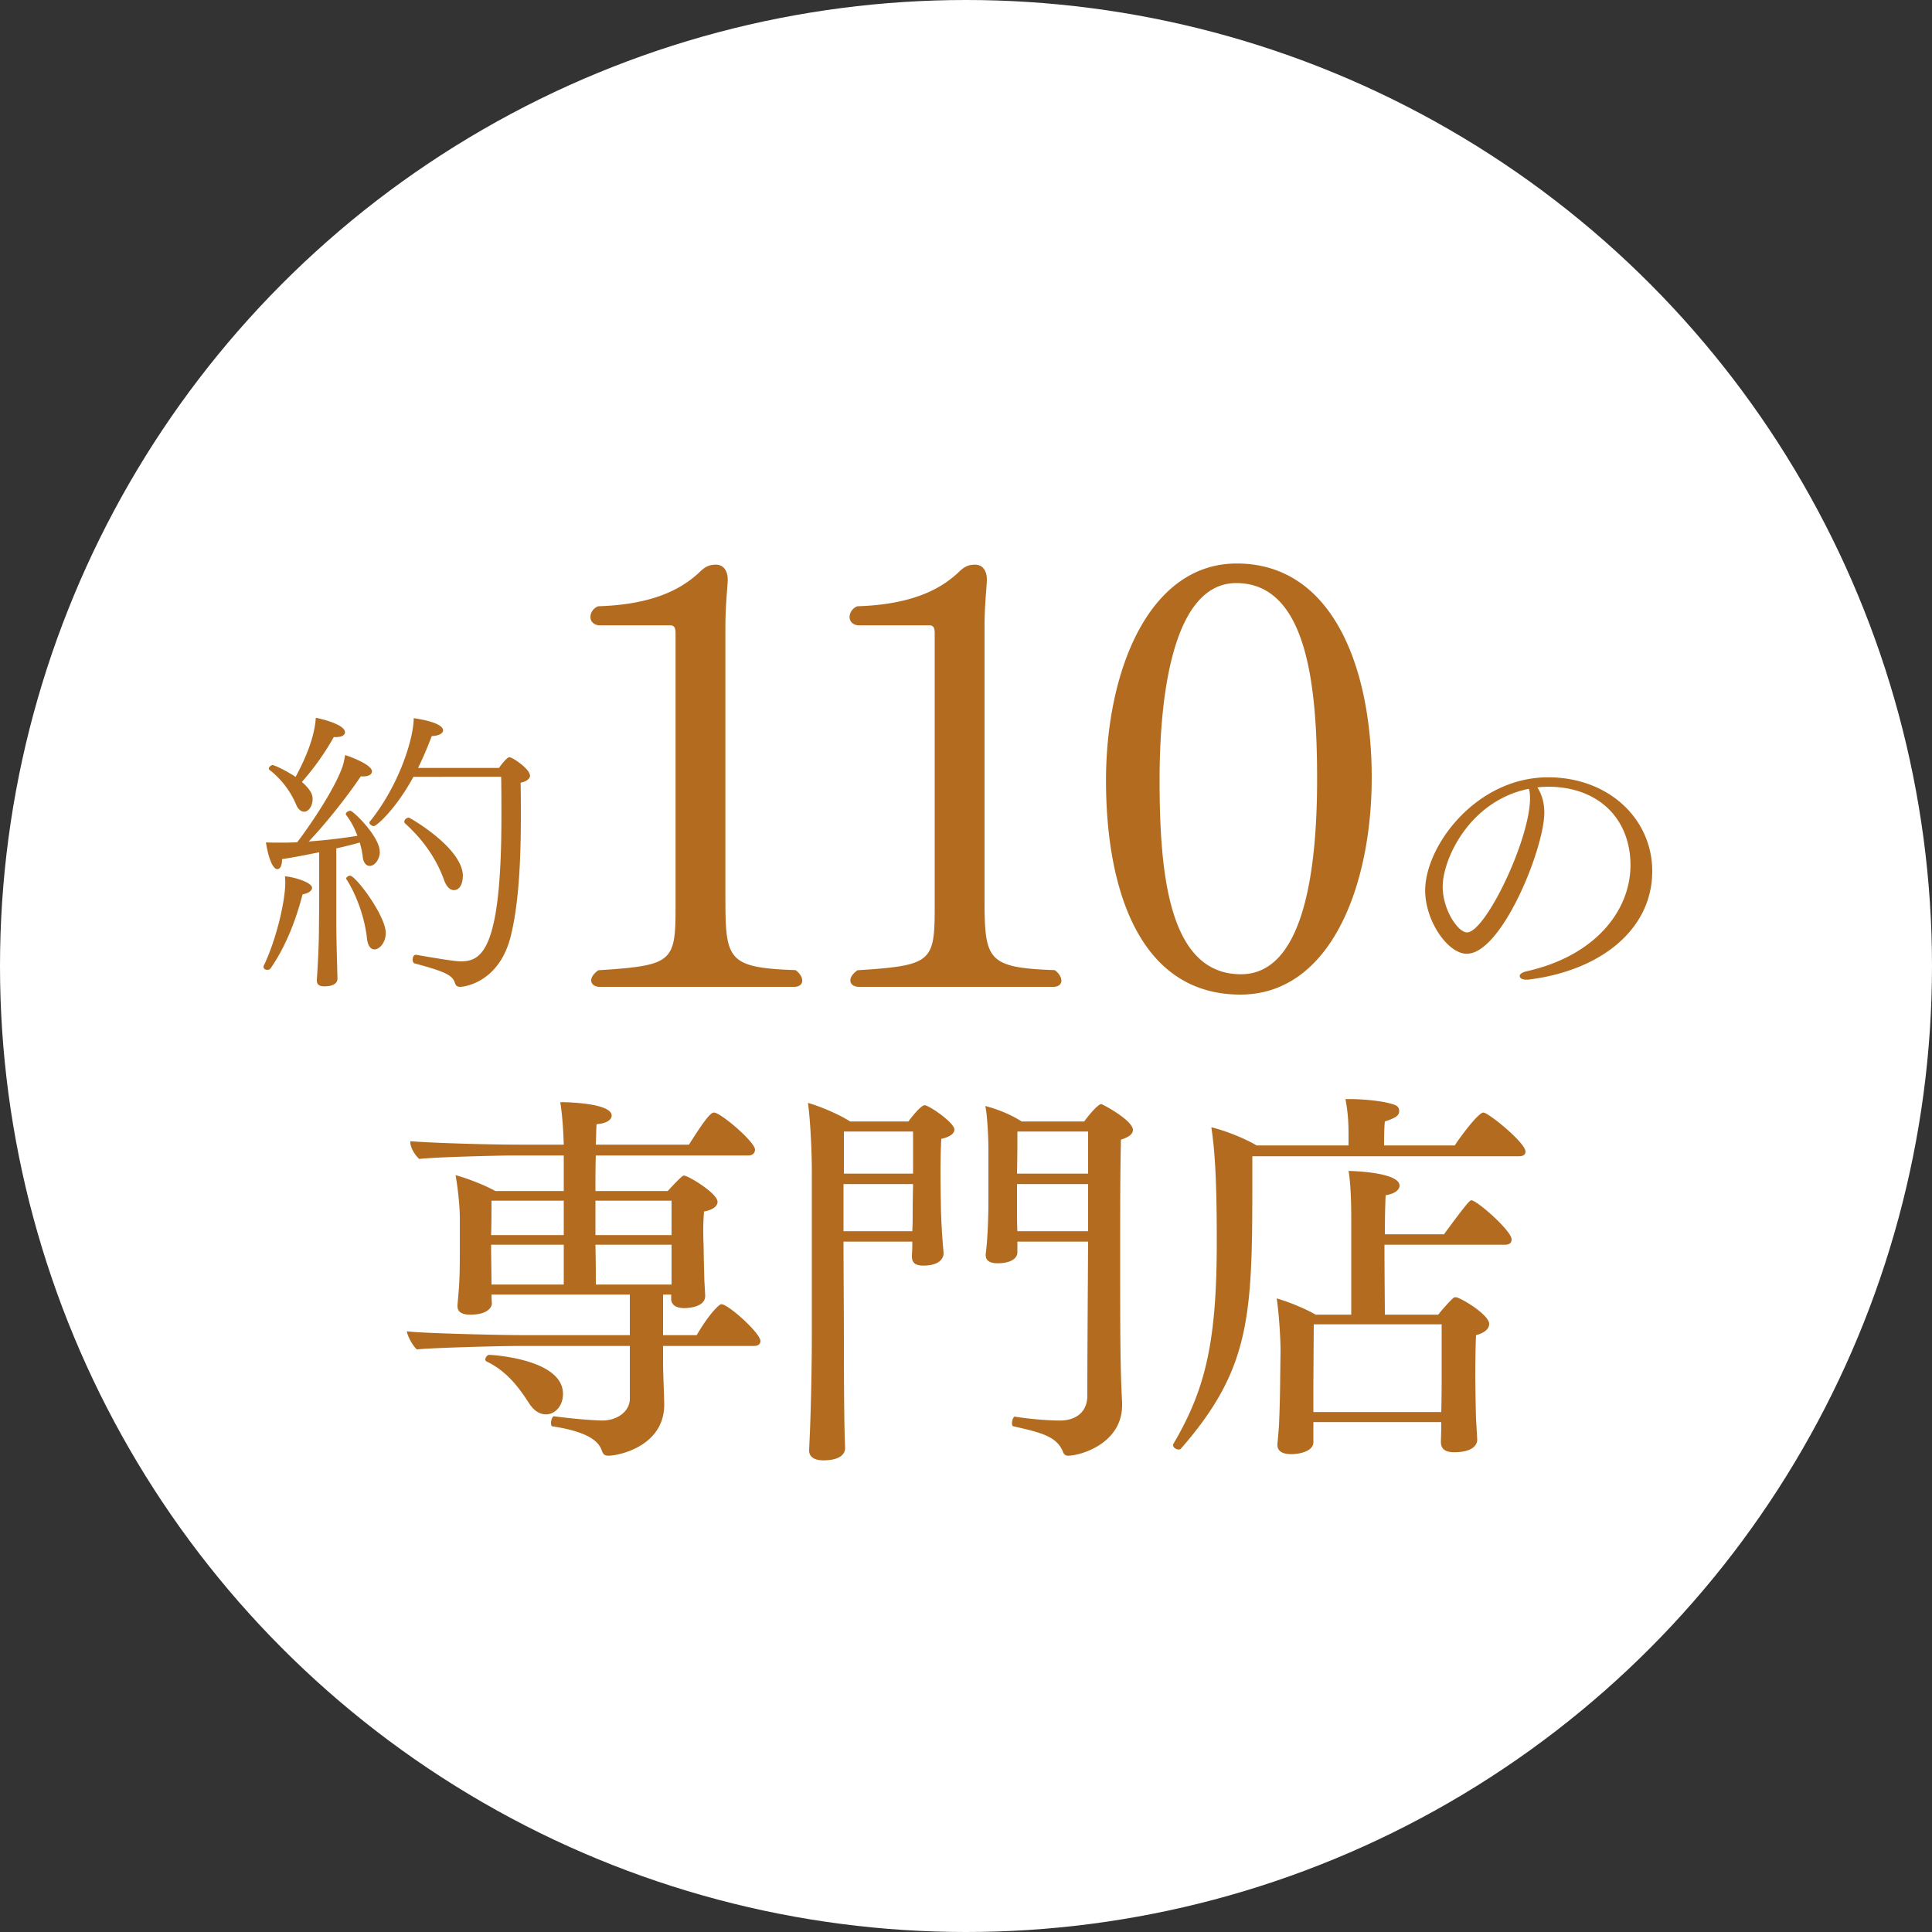
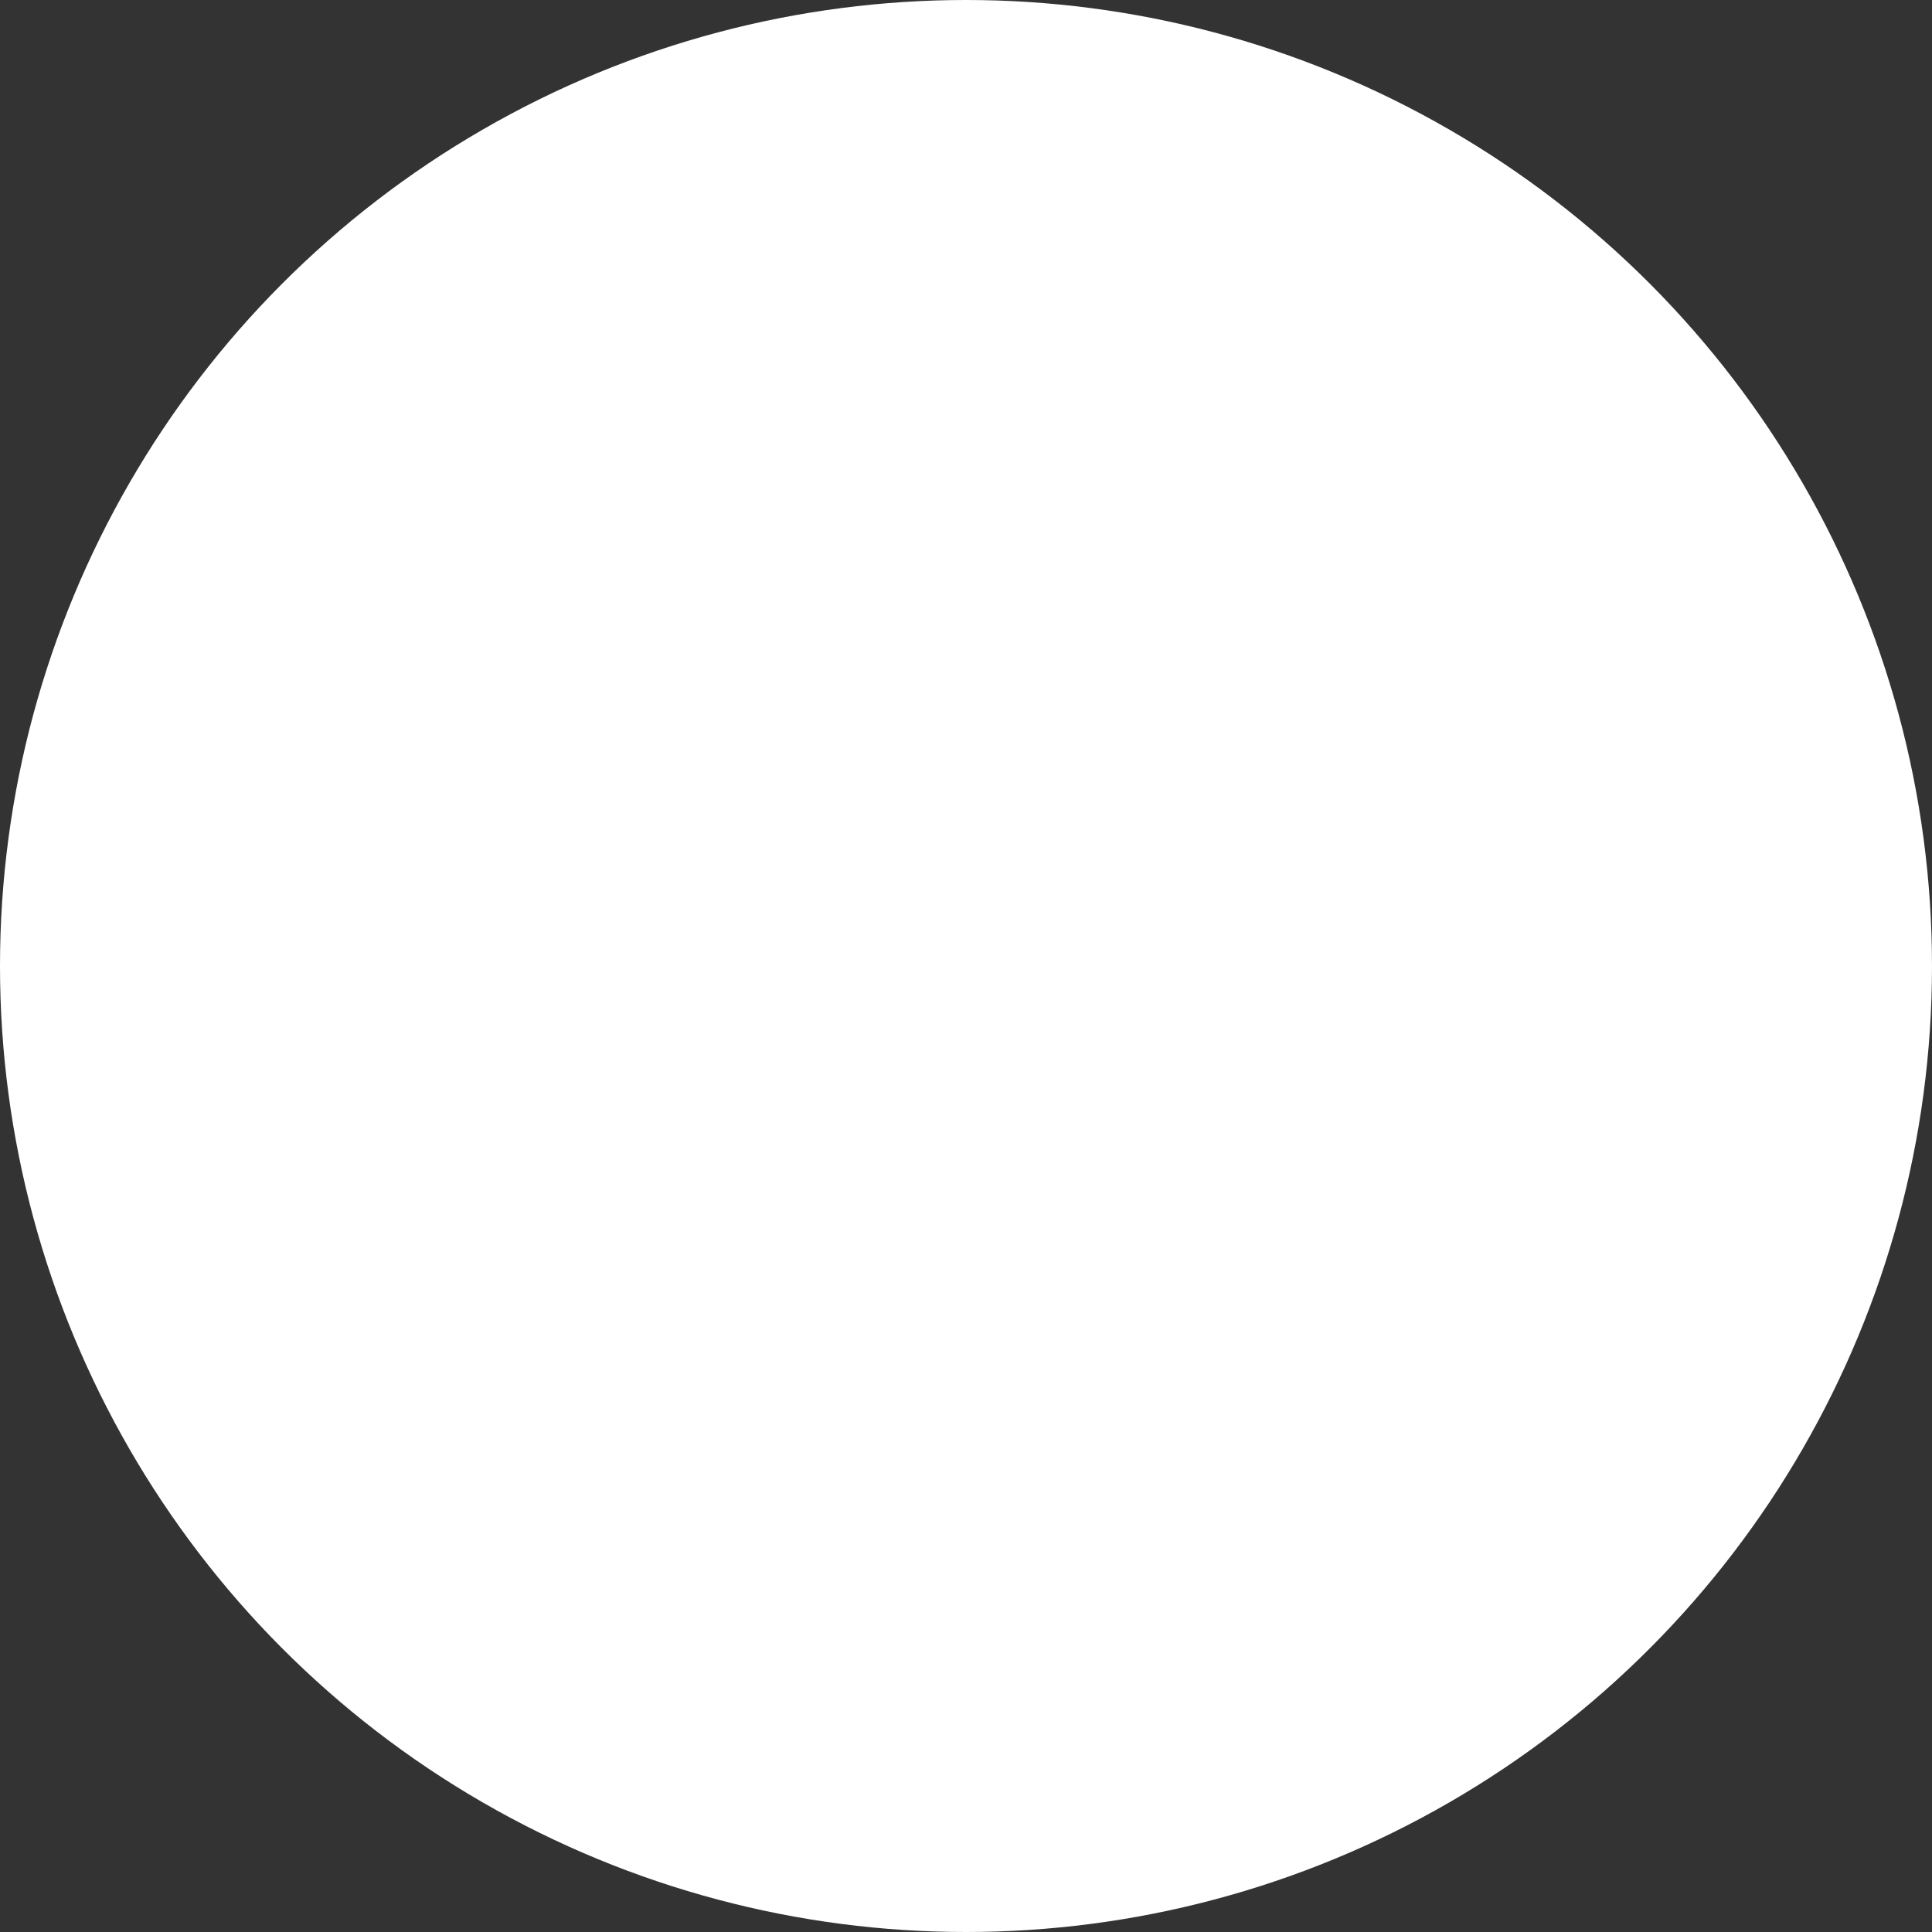
<svg xmlns="http://www.w3.org/2000/svg" data-name="レイヤー 2" viewBox="0 0 150 150">
  <rect x="0" y="0" width="150" height="150" fill="#333333" stroke="none" />
  <circle cx="75" cy="75" r="75" fill="#fff" />
-   <path d="M24.23 68.93c0 .21-.25.42-.74.51-.51 1.98-1.29 4.01-2.45 5.7-.07.12-.18.16-.3.16-.14 0-.28-.09-.28-.23 0-.05.02-.12.05-.16.97-2.05 1.64-4.98 1.64-6.41 0-.16-.02-.3-.02-.46.55.02 2.1.44 2.1.9zm5.26-2.81c0 .58-.39 1.11-.78 1.11-.28 0-.51-.25-.55-.74a7.19 7.19 0 00-.23-1.08c-.46.14-1.11.3-1.82.46v5.61c0 .74.02 1.98.07 3.62 0 .23.02.62.02.9 0 .09-.02.58-1.02.58-.37 0-.58-.12-.58-.46v-.05c.07-1.06.14-2.35.16-3.6 0-.21.02-1.96.02-2.33v-3.97c-1.04.21-2.1.42-2.88.53 0 .53-.16.78-.37.78-.48 0-.81-1.52-.88-2.08.23.02.37.02 1.57.02.25 0 .53-.02.85-.02.9-1.18 2.81-3.95 3.48-5.77.12-.3.18-.65.25-1.01.16.05 2.08.71 2.08 1.27 0 .21-.21.39-.69.39h-.18c-1.18 1.75-2.91 3.88-4.04 5.05 1.31-.09 2.84-.28 3.78-.44-.21-.55-.48-1.11-.88-1.62-.02-.02-.02-.05-.02-.07 0-.12.18-.25.35-.25.23 0 2.28 2.01 2.28 3.16zm-2.7-9.28c0 .23-.23.39-.76.39h-.12c-.83 1.5-1.8 2.72-2.47 3.48.78.69.83 1.06.83 1.34 0 .51-.3.97-.65.97-.23 0-.46-.16-.62-.53a6.743 6.743 0 00-2.08-2.72c-.02-.02-.05-.05-.05-.09 0-.12.16-.28.3-.28.12 0 1.04.42 1.78.92 1.38-2.56 1.52-3.97 1.57-4.59.74.14 2.26.58 2.26 1.11zm3.16 15.6c0 .74-.48 1.27-.88 1.27-.3 0-.51-.28-.58-.85-.14-1.41-.74-3.28-1.59-4.59-.02-.02-.02-.05-.02-.07 0-.09.16-.21.3-.21.44 0 2.77 3.11 2.77 4.45zm11.21-12.25c0 .25-.25.48-.74.58.02.83.02 1.71.02 2.58 0 3.25-.14 6.67-.76 9.23-.88 3.74-3.69 4.04-3.95 4.04-.28 0-.35-.14-.42-.32-.18-.62-.9-.9-3.11-1.5-.12-.02-.16-.16-.16-.3 0-.18.07-.37.25-.37h.02q2.91.51 3.44.51c1.61 0 3.18-.74 3.18-11.24 0-1.04 0-2.08-.02-3.09H32.1c-1.38 2.54-2.88 3.83-3.07 3.83-.16 0-.35-.14-.35-.28 0-.02.02-.07.05-.09 2.26-2.81 3.39-6.44 3.39-8.01.14.02 2.28.3 2.28.95 0 .21-.3.42-.88.44-.32.85-.67 1.68-1.06 2.47h6.28c.18-.25.62-.83.81-.83.25 0 1.59.92 1.59 1.41zm-5.23 7.84c0 .6-.25 1.08-.69 1.08-.32 0-.6-.3-.78-.83-.65-1.78-1.75-3.21-3-4.34-.05-.05-.07-.09-.07-.14 0-.16.18-.32.35-.32.07 0 4.2 2.35 4.2 4.55zm26.36 8.08c0 .28-.19.51-.65.51H46.59c-.46 0-.69-.23-.69-.51 0-.23.18-.51.55-.78 5.82-.37 6-.65 6-4.99V49.15c0-.46-.14-.6-.42-.6h-5.54c-.42-.05-.65-.32-.65-.65s.23-.69.6-.83c4.71-.14 6.74-1.62 7.8-2.58.42-.42.74-.65 1.34-.65.65 0 .92.55.92 1.15v.14c-.05.83-.18 1.98-.18 3.55v20.73c0 5.08.05 5.72 5.45 5.91.32.23.51.55.51.78zm20.12 0c0 .28-.19.51-.65.51H66.71c-.46 0-.69-.23-.69-.51 0-.23.18-.51.55-.78 5.82-.37 6-.65 6-4.99V49.15c0-.46-.14-.6-.42-.6h-5.54c-.42-.05-.65-.32-.65-.65s.23-.69.6-.83c4.71-.14 6.74-1.62 7.8-2.58.42-.42.74-.65 1.34-.65.65 0 .92.55.92 1.15v.14c-.05.83-.18 1.98-.18 3.55v20.73c0 5.08.05 5.72 5.45 5.91.32.23.51.55.51.78zm13.89 1.11c-7.8 0-10.43-8.12-10.43-16.62s3.32-16.85 10.15-16.85c7.52 0 10.48 8.22 10.48 16.62s-3.19 16.85-10.2 16.85zm-.32-31.95c-4.66 0-5.95 7.89-5.95 15.28s.74 15.09 6.32 15.09c4.85 0 5.91-7.99 5.91-15.14s-.74-15.23-6.28-15.23zm22.65 30.79h-.16c-.28 0-.48-.12-.48-.28 0-.14.16-.28.53-.37 5.38-1.2 8.07-4.75 8.07-8.24s-2.35-6.04-6.32-6.09c-.3 0-.6.02-.9.05.02.05.05.09.09.16.32.6.44 1.18.44 1.8 0 2.77-3.3 10.96-6.02 10.96-1.48 0-3.23-2.56-3.23-4.91 0-3.46 3.95-8.79 9.55-8.79 4.68 0 8.08 3.21 8.08 7.29 0 4.5-3.97 7.73-9.64 8.42zm-6.62-7.22c0 1.78 1.18 3.55 1.89 3.55 1.43 0 4.89-7.2 4.89-10.41 0-.28-.02-.53-.09-.74-4.66.95-6.69 5.51-6.69 7.59zm-52.97 35.27c0 .27-.21.39-.51.39h-7.05v1.23c0 .84.09 2.85.09 3.27v.06c0 3.18-3.45 3.96-4.35 3.96-.24 0-.39-.09-.48-.36-.21-.6-.75-1.44-3.84-1.92-.09 0-.12-.12-.12-.27 0-.21.12-.54.24-.51 2.28.3 3.69.33 3.72.33 1.17 0 2.16-.69 2.16-1.71v-4.08h-8.7c-1.47 0-6.84.15-7.83.27-.3-.24-.75-1.05-.78-1.41 1.02.15 7.05.3 9.18.3h8.13v-3.15H38.16c0 .33.03.63.03.72-.03.3-.36.84-1.68.84-.69 0-.99-.24-.99-.66v-.09s.09-1.02.12-1.47c.06-.99.06-1.86.06-3.24V94.6c0-1.05-.18-2.55-.33-3.36.99.27 2.28.78 3.09 1.23h5.31v-2.76H39.6s-5.4.09-7.05.27c-.3-.27-.69-.84-.69-1.29v-.09c1.29.12 5.64.27 8.58.27h3.33c-.03-.93-.09-2.13-.27-3.3.66 0 3.99.09 3.99 1.05 0 .3-.36.6-1.17.66-.03.27-.03.84-.06 1.59h7.23c1.44-2.28 1.74-2.49 1.95-2.49.51 0 3.18 2.28 3.18 2.88 0 .21-.15.45-.51.45H46.26c-.03.81-.03 1.77-.03 2.76h5.61c1.11-1.2 1.2-1.2 1.26-1.2.33 0 2.61 1.38 2.61 2.04 0 .33-.36.63-1.05.75-.03.36-.06.93-.06 1.44 0 .66.03 1.26.03 1.26 0 .45.03 1.77.06 2.73.03.48.06 1.05.06 1.11v.03c0 .78-1.11.93-1.62.93-.75 0-1.02-.33-1.02-.72v-.33h-.63v3.15h2.61c.18-.3.96-1.65 1.77-2.34.06-.03.09-.06.15-.06.54 0 3.03 2.25 3.03 2.85zm-16.65 5.7c-.42 0-.9-.21-1.32-.87-.81-1.26-1.74-2.49-3.3-3.24a.165.165 0 01-.09-.15c0-.15.15-.36.3-.36s5.73.3 5.73 3.03c0 .96-.63 1.59-1.32 1.59zm1.38-16.59h-5.61c0 .69 0 1.86-.03 2.67h5.64v-2.67zm0 3.42h-5.64v.15c0 .9.03 2.1.03 2.94h5.61v-3.09zm8.37-3.42h-5.91v2.67h5.91v-2.67zm0 3.42h-5.91c.03 1.38.03 2.52.03 3.09h5.88v-3.09zM74.1 87.7c0 .33-.42.6-1.02.72-.03.54-.06 1.56-.06 2.52 0 1.29.03 2.49.03 2.49 0 .15 0 1.53.21 3.84v.03c0 .09 0 .96-1.59.96-.69 0-.87-.3-.87-.72 0-.24.03-.42.03-.96v-.18h-5.34c0 2.55.03 5.1.03 7.77 0 5.58.06 7.02.06 7.26 0 .3.03.66.03 1.02 0 .45-.42.93-1.68.93-.78 0-1.11-.33-1.11-.75v-.06s.03-.63.06-1.32c.09-2.25.15-5.25.15-7.68V90.91c0-1.56-.12-3.99-.3-5.28.87.24 2.4.87 3.27 1.44h4.53c.06-.09.93-1.26 1.26-1.26s2.31 1.35 2.31 1.89zm-8.61 4.23v3.66h5.34c.03-.51.03-1.08.03-1.47 0 0 0-.93.03-2.19h-5.4zm.03-4.08v3.27h5.37v-3.27h-5.37zm22.44-.12c0 .27-.24.54-.93.75-.06 2.73-.06 5.34-.06 8.61 0 6.3 0 9.09.15 11.79v.21c0 3-3.24 3.93-4.2 3.93-.21 0-.33-.12-.39-.3-.48-1.2-1.71-1.5-3.84-1.98-.09 0-.12-.12-.12-.24 0-.24.12-.54.24-.51.93.15 2.4.3 3.48.3 1.2 0 2.13-.63 2.13-1.92 0-3 .03-6.93.06-11.97h-5.49v.84c0 .45-.51.84-1.53.84-.66 0-.93-.24-.93-.63v-.09c.18-1.35.21-3.42.21-3.96v-4.26c0-.78-.09-2.61-.24-3.27.81.21 1.89.6 2.82 1.2h4.86c.36-.51 1.08-1.35 1.32-1.35.09 0 2.46 1.26 2.46 2.01zm-8.97.12c0 .72 0 2.07-.03 3.27h5.52v-3.27h-5.49zm-.03 4.08v1.77c0 .72 0 1.38.03 1.89h5.49v-3.66h-5.52zm39.48-2.52c0 .18-.12.36-.48.36H97.23v2.25c0 10.23-.18 14.31-5.55 20.46-.03.03-.09.06-.18.06-.18 0-.42-.15-.42-.33 0-.03 0-.09.03-.12 2.46-4.2 3.36-7.83 3.36-15.66 0-4.92-.15-7.05-.42-8.91 1.11.27 2.61.87 3.51 1.41h7.14v-.63c0-.81 0-1.71-.24-2.97h.3c.96 0 2.34.12 3.12.33.48.12.75.21.75.6v.03c0 .36-.39.54-1.11.78-.06.63-.06 1.38-.06 1.86h5.49c.09-.18 1.77-2.55 2.22-2.55.39 0 3.27 2.34 3.27 3.03zm-1.08 6.81c0 .24-.12.42-.51.42h-9.36c0 2.22.03 4.62.03 5.43h4.14c.36-.45.84-.99 1.17-1.29.06-.06.12-.06.18-.06s.09 0 .15.03c.6.21 2.46 1.38 2.46 2.04 0 .36-.33.69-1.02.87-.06 1.17-.06 3.15-.06 3.15 0 .48.03 2.4.06 3.36.03.51.09 1.5.09 1.59v.03c0 .15-.06.96-1.8.96-.81 0-1.02-.36-1.02-.81 0-.12.03-.87.03-1.14v-.39h-9.93v1.62c-.06.63-1.02.87-1.71.87-.75 0-1.08-.27-1.08-.72v-.09s.09-.96.12-1.44c.06-1.29.09-2.91.09-3.42l.03-2.37c0-1.08-.15-3.18-.3-4.05.96.27 2.19.78 3.03 1.26h2.76v-7.53c0-2.22-.15-3.33-.21-3.63.18 0 3.96.09 3.96 1.14 0 .33-.36.63-1.08.75-.03.66-.06 1.8-.06 3.03h4.59c1.83-2.49 2.01-2.64 2.13-2.64.42 0 3.12 2.37 3.12 3.03zm-5.43 6.6H102l-.03 4.68v2.13h9.93c.03-1.17.03-2.58.03-2.88v-3.93z" fill="#b36c1f" />
</svg>